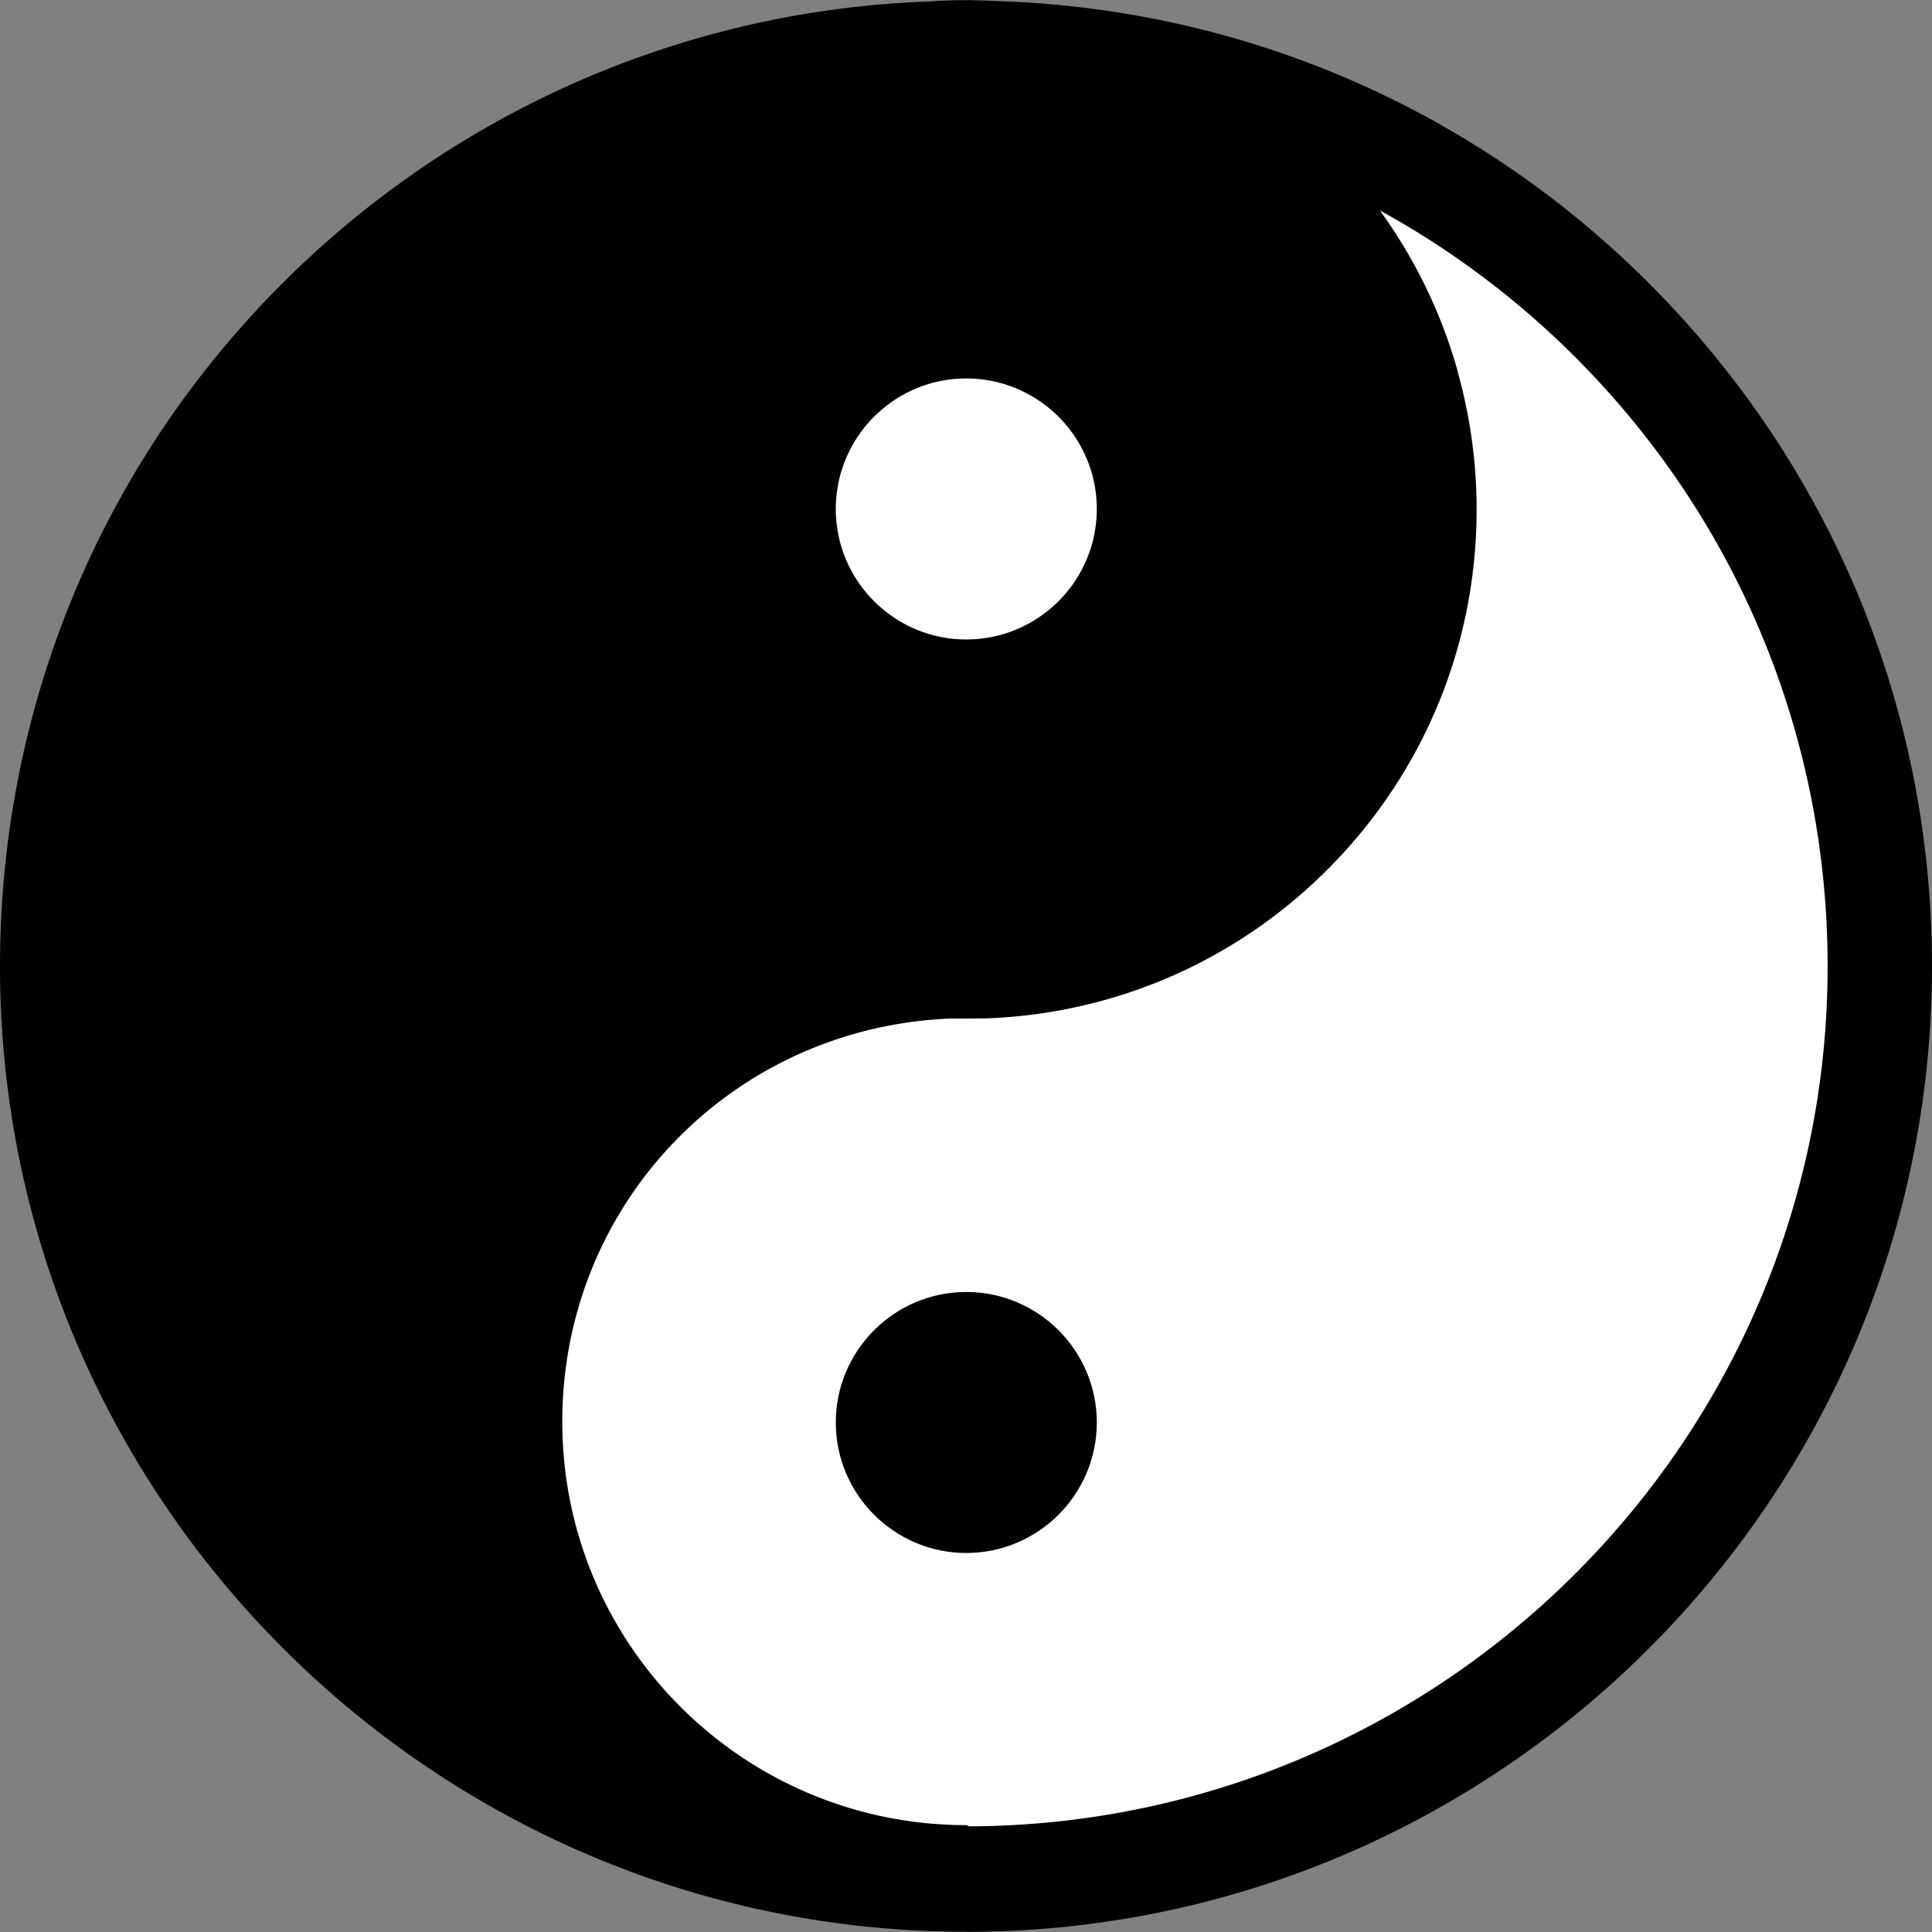
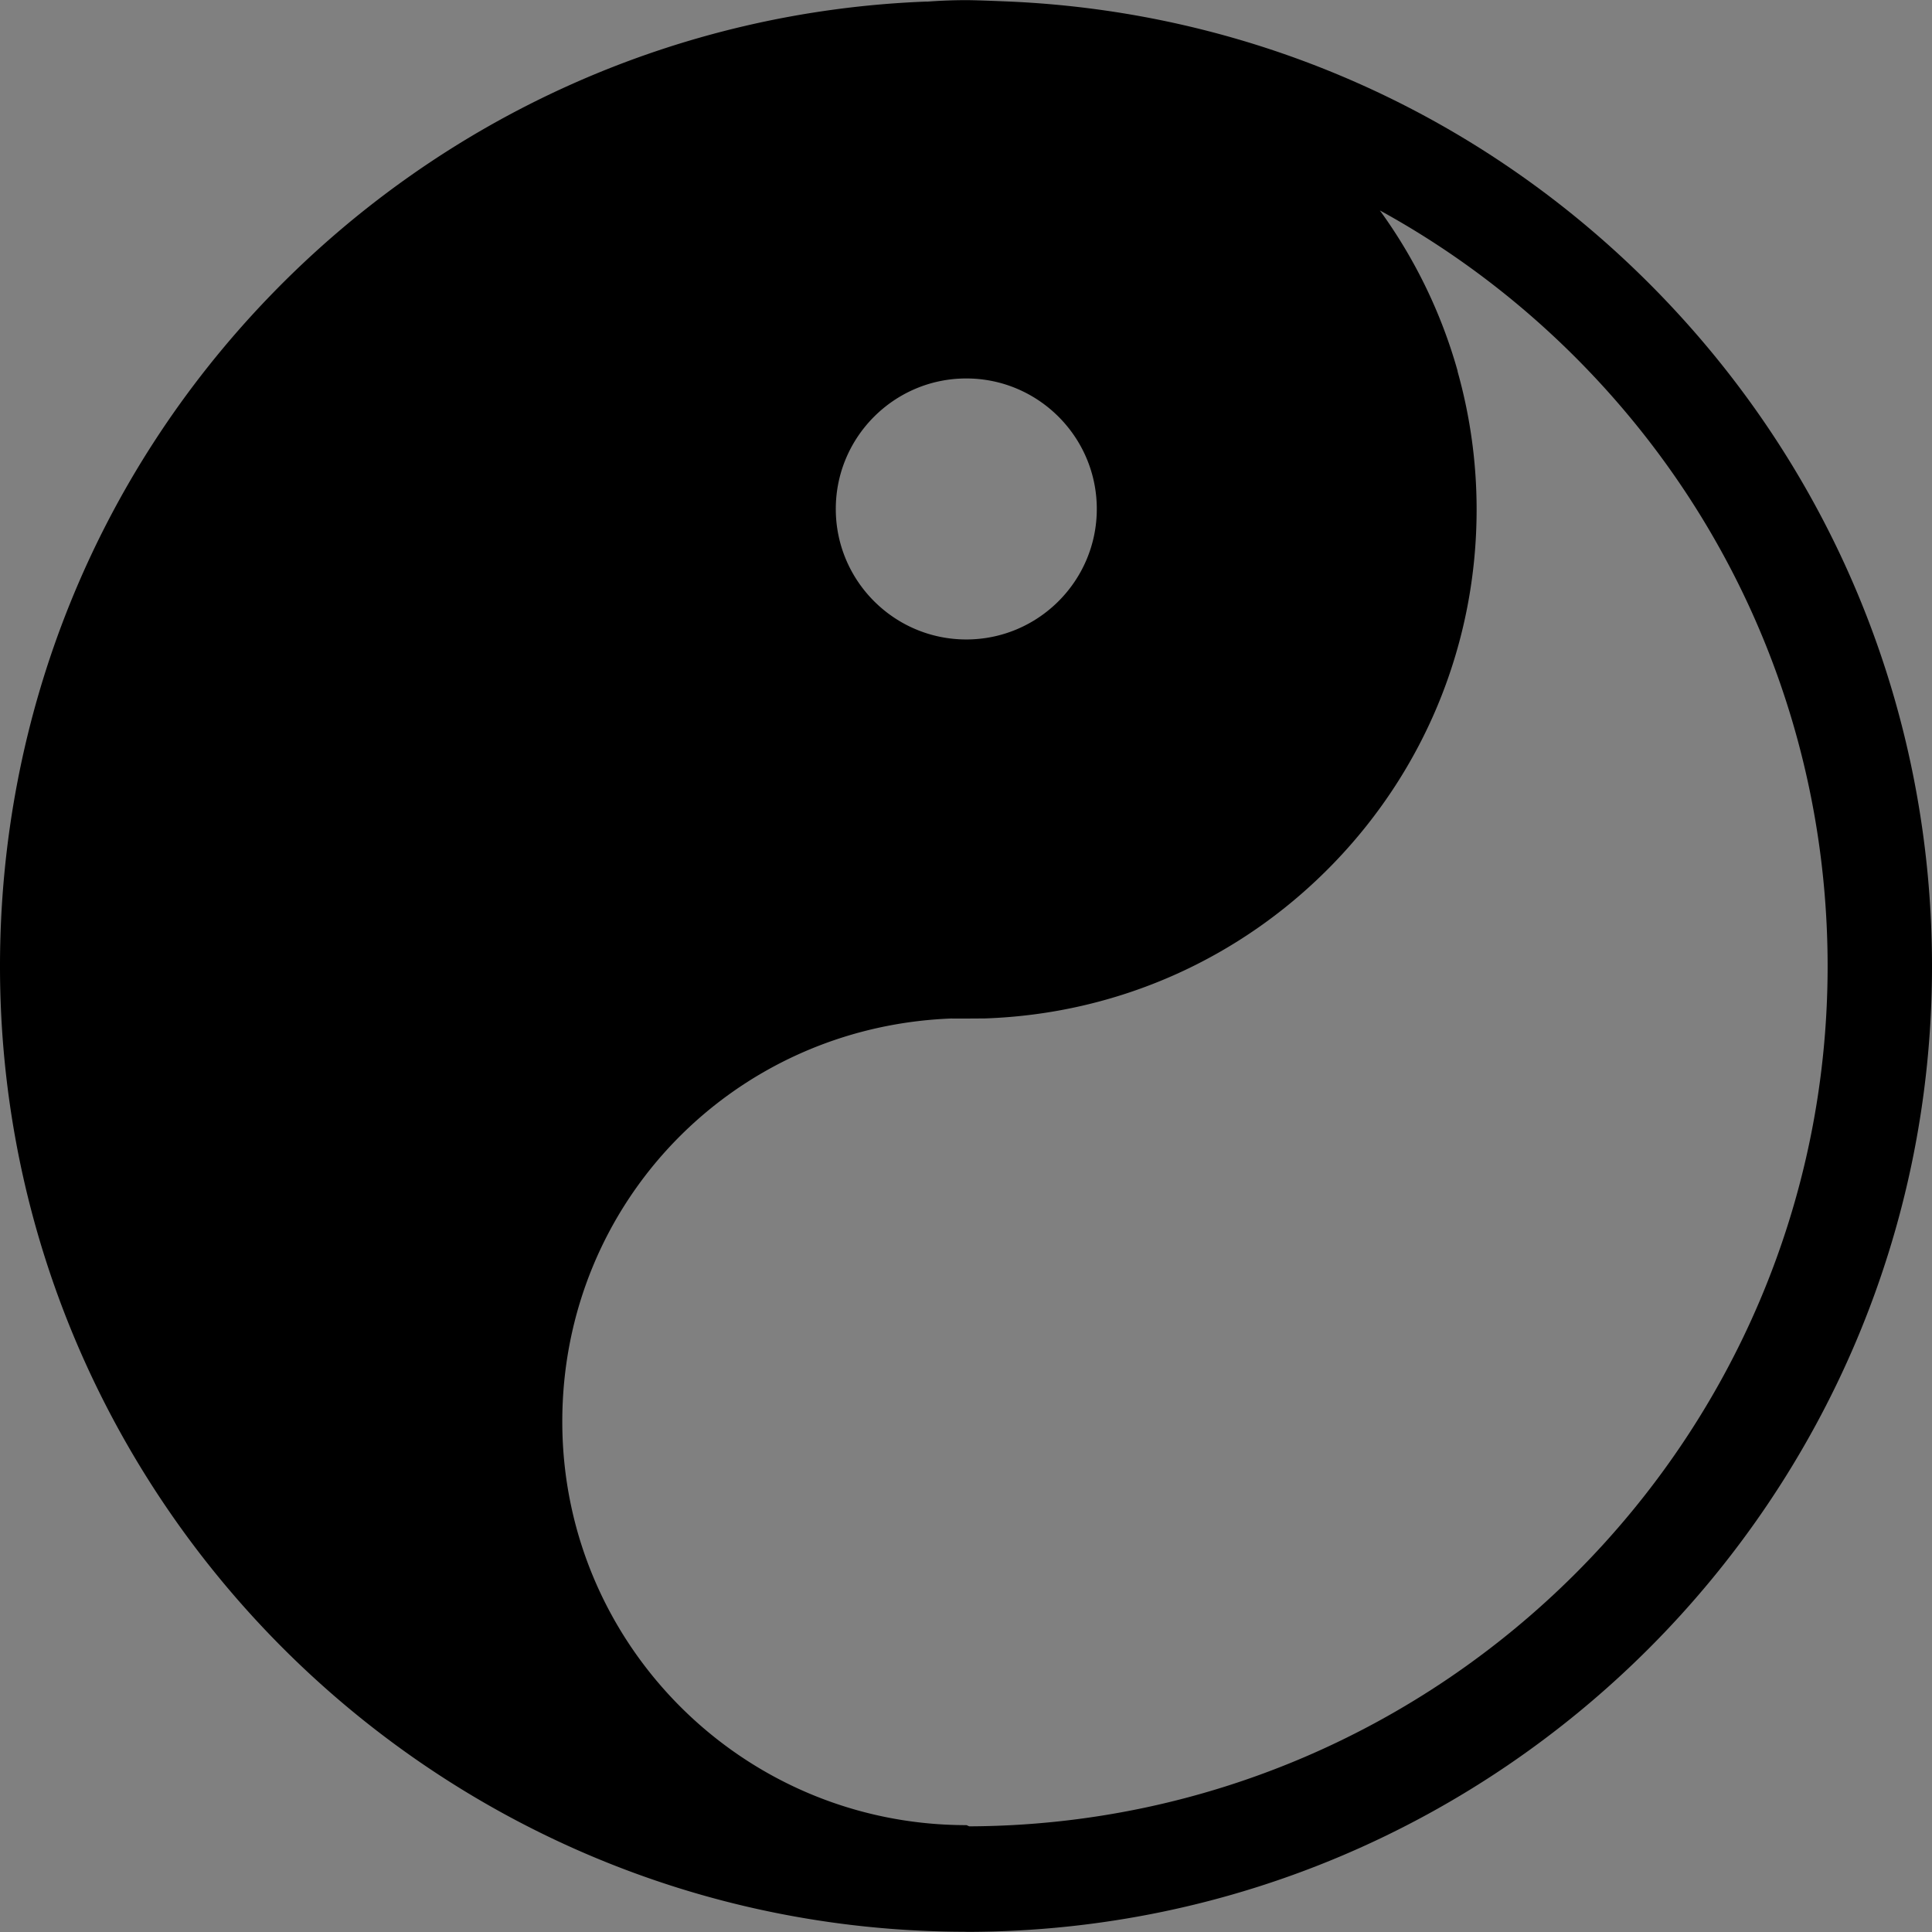
<svg xmlns="http://www.w3.org/2000/svg" viewBox="0 0 296.085 296.085">
  <rect x="0" y="0" width="296.085" height="296.085" fill="#808080" stroke="none" />
-   <ellipse cx="148.023" cy="147.798" rx="141.046" ry="140.773" style="font-variation-settings:&quot;wght&quot;400;fill:#fff;stroke:#fff;stroke-width:7.694;stroke-opacity:1" />
  <path d="M147.956 296.051c-.094 0-.186-.004-.28-.004C66.258 295.823 0 229.541 0 148.098c0-38.547 14.63-75.041 41.396-102.76 26.693-27.643 62.648-43.66 100.648-45.1v.018c2-.158 4.211-.234 5.99-.234 1.699 0 6.078.191 6.331.201 38.2 1.6 73.866 17.689 100.419 45.305 26.632 27.699 41.301 64.119 41.301 102.555 0 81.432-66.253 147.815-147.707 147.98-.132 0-.276-.004-.422-.012zm132.132-147.969c0-34.279-13.08-66.762-36.831-91.465-9.432-9.809-20.151-17.988-31.789-24.369a77.63 77.63 0 0 1 11.933 24.668l-.04-.057a78.124 78.124 0 0 1 2.935 21.223c0 20.377-7.807 39.658-21.982 54.289-14.139 14.594-33.094 23.014-53.376 23.707-5.102.039-5.102.014-5.012.014l-.118-.004c-33.463 1.281-59.635 28.271-59.635 61.777 0 34.195 27.746 61.844 61.939 61.844h-.002c.058 0 .346.177.473.183 72.497-.306 131.505-59.28 131.505-131.81zM148.088 98c11.028 0 20-8.973 20-20 0-11.029-8.972-20-20-20s-20 8.971-20 20c0 11.028 8.971 20 20 20z" />
-   <path d="M128.088 218c0-11.029 8.972-20 20-20s20 8.971 20 20c0 11.027-8.972 20-20 20-11.029 0-20-8.972-20-20z" />
</svg>